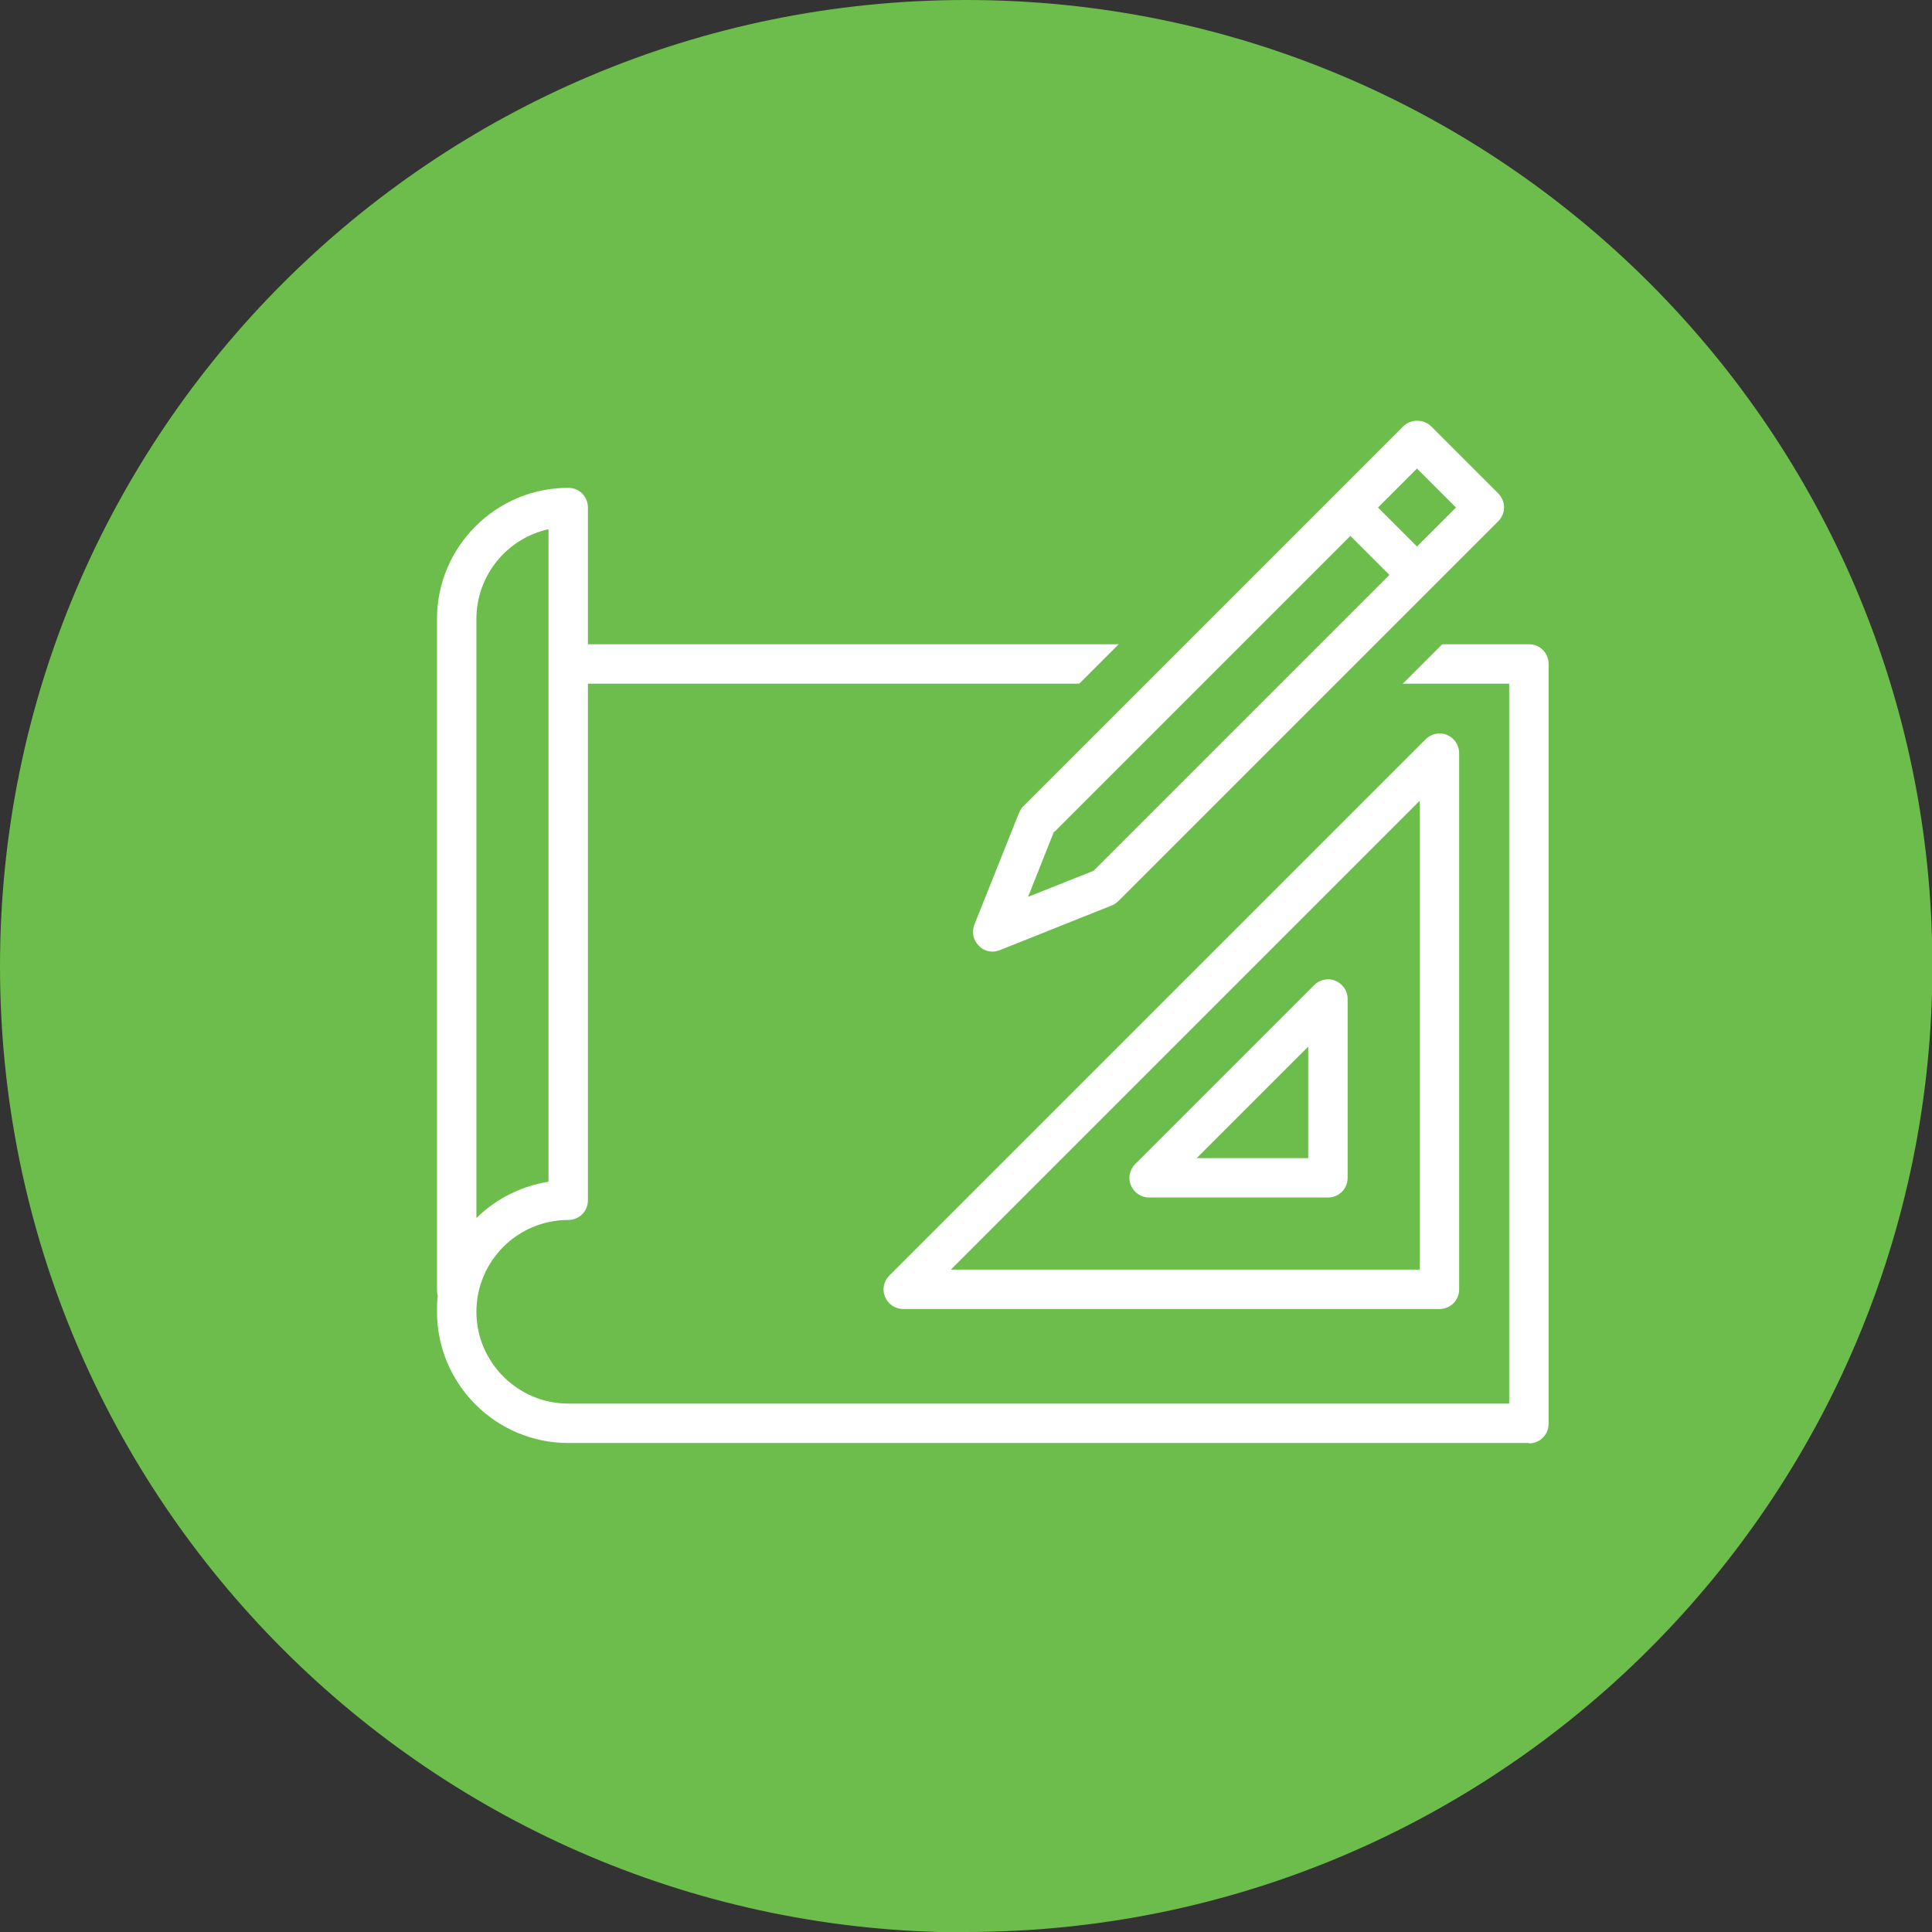
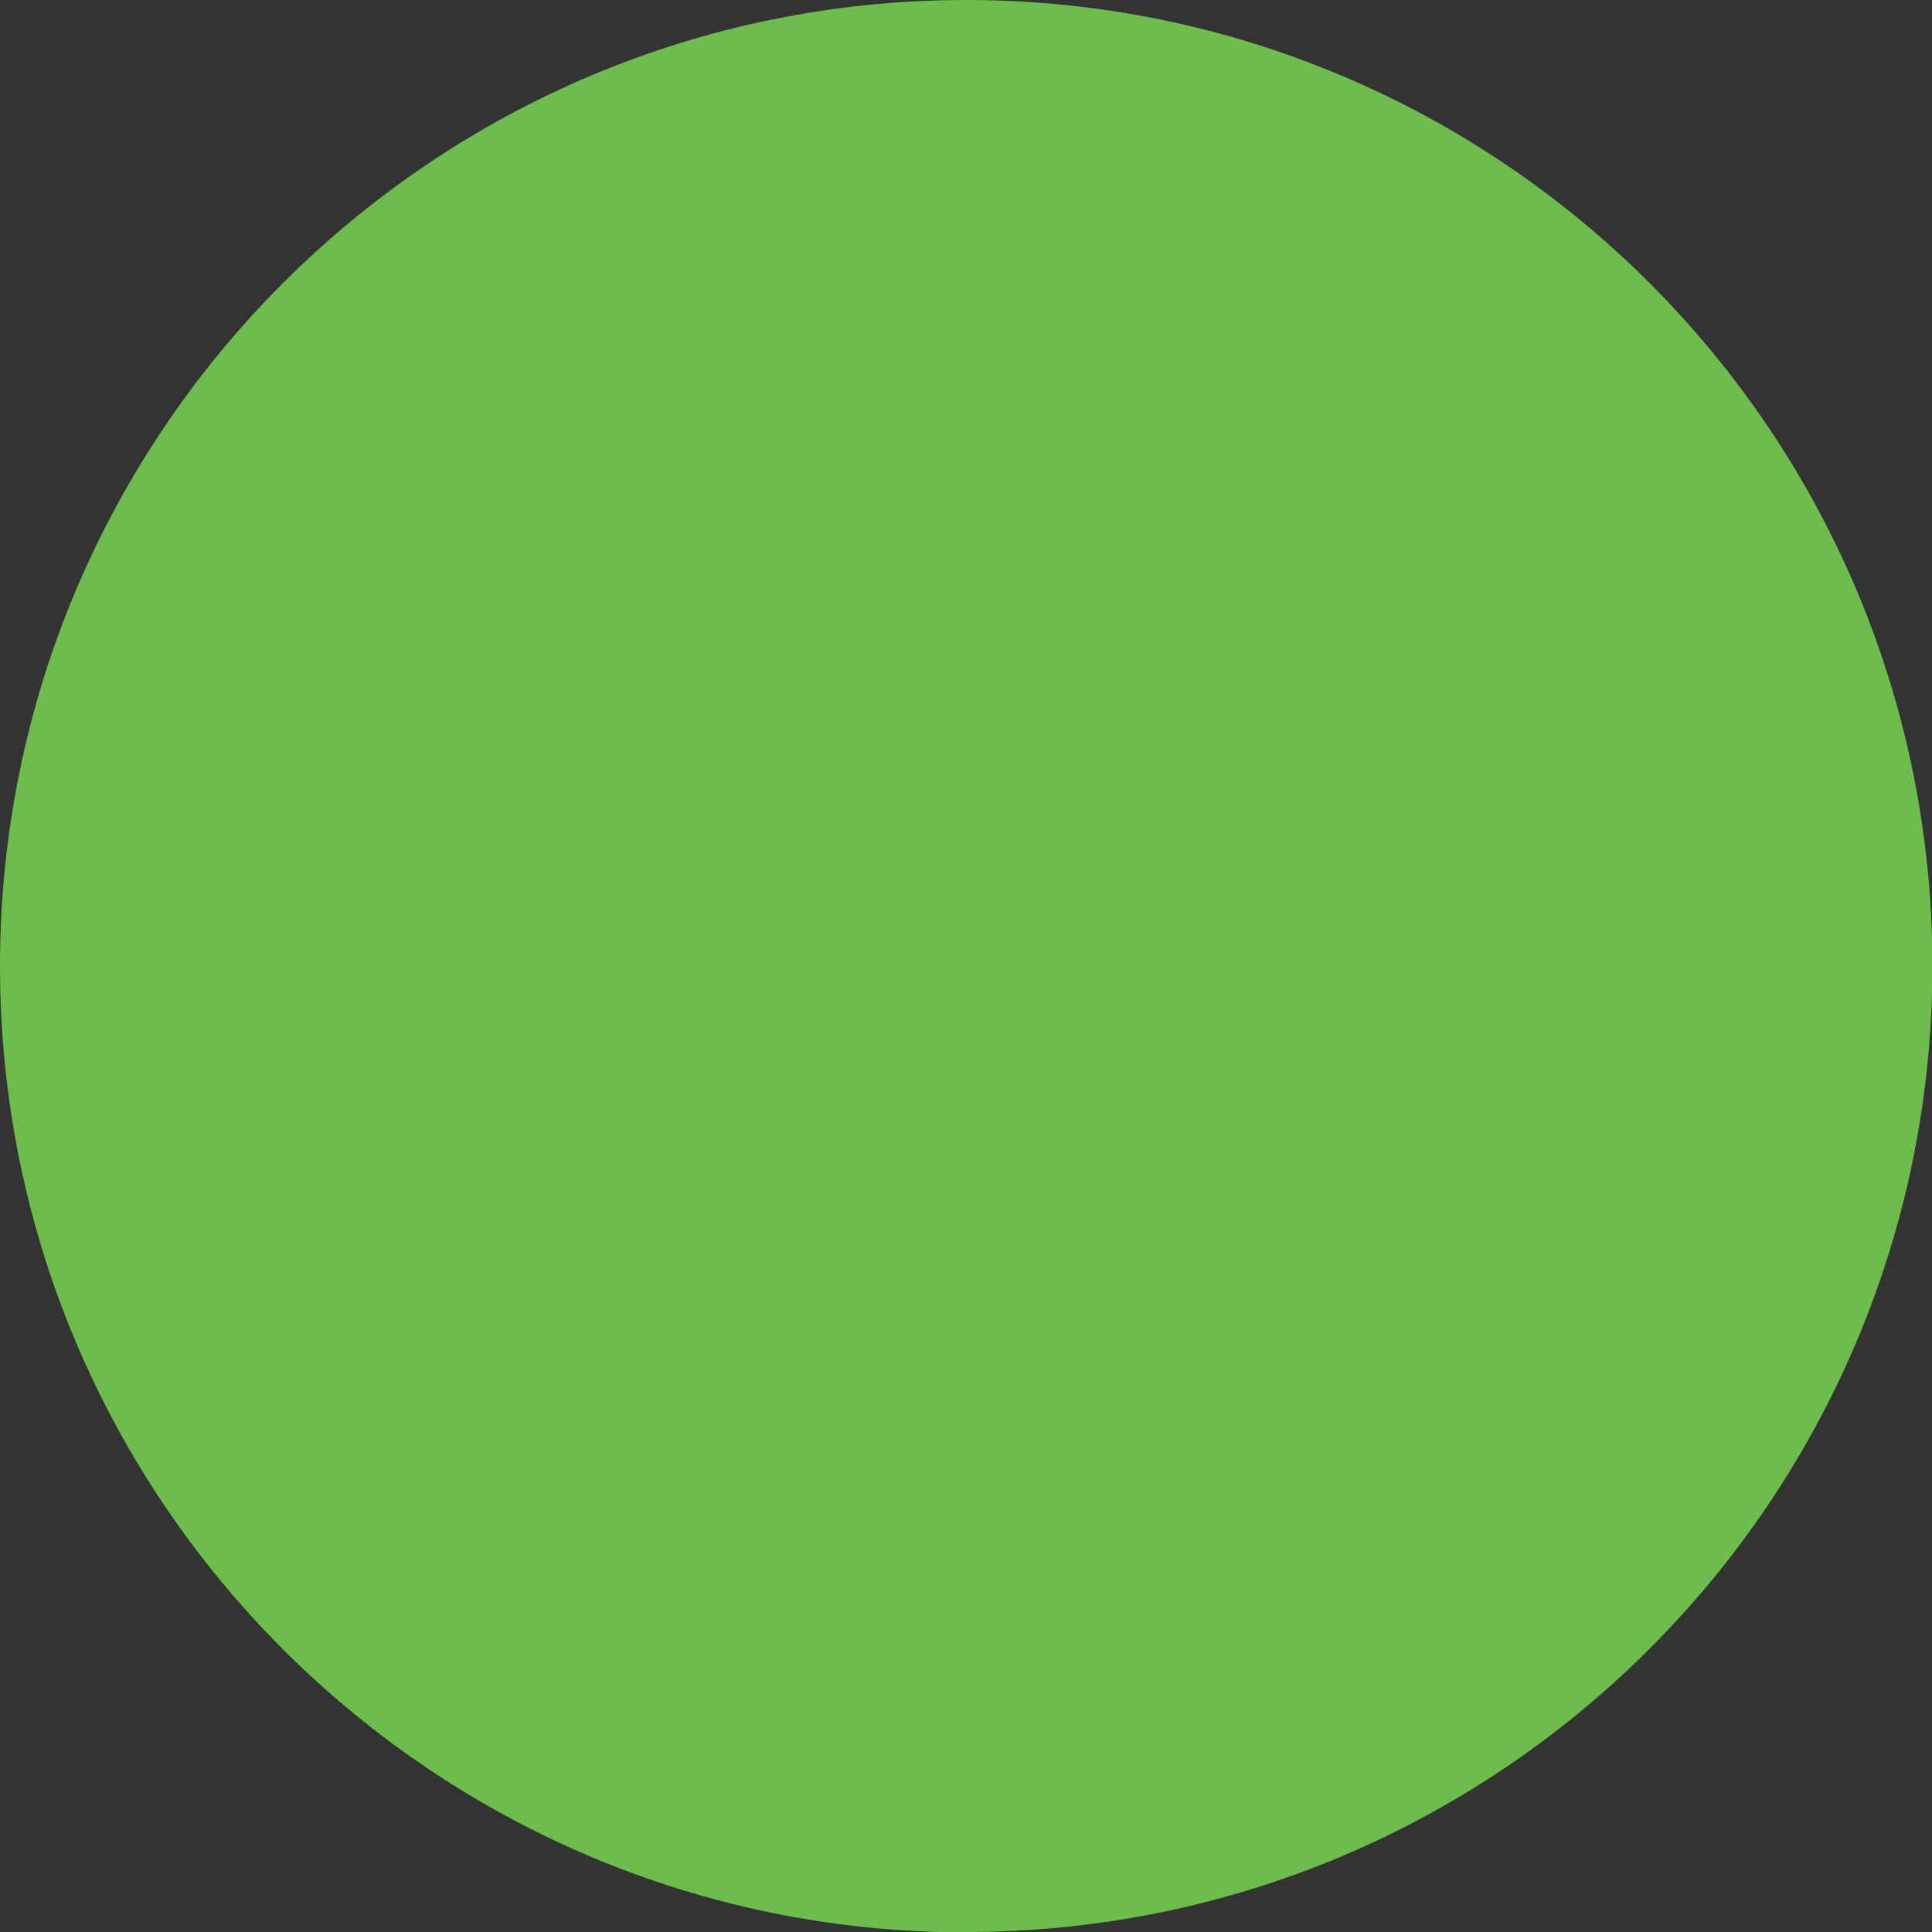
<svg xmlns="http://www.w3.org/2000/svg" viewBox="0 0 49.03 49.03">
  <rect x="0" y="0" width="49.03" height="49.03" fill="#333333" stroke="none" />
  <defs>
    <style>.d{fill:#fff;}.e{fill:#6dbd4c;}</style>
  </defs>
  <g id="a" />
  <g id="b">
    <g id="c">
      <g>
        <path class="e" d="M24.52,49.03c13.54,0,24.52-10.98,24.52-24.52S38.06,0,24.52,0,0,10.98,0,24.52s10.98,24.52,24.52,24.52" />
-         <path class="d" d="M38.8,36.62H14.42c-1.84,0-3.33-1.5-3.33-3.33,0-.14,0-.28,.02-.41-.02-.05-.02-.1-.02-.16V15.71c0-1.84,1.5-3.33,3.33-3.33,.28,0,.5,.22,.5,.5v3.47h23.88c.28,0,.5,.22,.5,.5v19.28c0,.28-.22,.5-.5,.5ZM14.92,17.35v13.11c0,.28-.22,.5-.5,.5-1.29,0-2.33,1.05-2.33,2.33s1.05,2.33,2.33,2.33h23.88V17.35H14.92Zm-1-3.92c-1.05,.23-1.83,1.17-1.83,2.28v15.2c.49-.48,1.13-.81,1.83-.92V13.43Z" />
-         <path class="e" d="M38.37,11.18h-4.81l-8.44,8.44c-.16,.16-.29,.36-.38,.57l-1.13,2.83c-.25,.63-.1,1.35,.38,1.83,.33,.33,.76,.5,1.2,.5,.21,0,.43-.04,.63-.12l2.84-1.13c.21-.08,.41-.21,.57-.38l9.64-9.64c.67-.66,.67-1.74,0-2.41l-.5-.5Z" />
-         <path class="d" d="M36.53,33.22h-13.61c-.2,0-.38-.12-.46-.31-.08-.19-.03-.4,.11-.54l13.61-13.61c.14-.14,.36-.19,.54-.11,.19,.08,.31,.26,.31,.46v13.61c0,.28-.22,.5-.5,.5Zm-12.4-1h11.9v-11.9l-11.9,11.9Zm9.57-1.83h-4.54c-.2,0-.38-.12-.46-.31-.08-.19-.03-.4,.11-.54l4.54-4.54c.14-.14,.36-.19,.54-.11,.19,.08,.31,.26,.31,.46v4.54c0,.28-.22,.5-.5,.5Zm-3.33-1h2.83v-2.83l-2.83,2.83Zm-5.18-5.24c-.13,0-.26-.05-.35-.15-.14-.14-.19-.35-.11-.54l1.13-2.83c.03-.06,.06-.12,.11-.17l9.64-9.64c.19-.19,.52-.19,.71,0l1.7,1.7c.2,.2,.2,.51,0,.71l-9.64,9.64s-.1,.09-.17,.11l-2.83,1.13c-.06,.02-.12,.04-.19,.04Zm1.56-3.05l-.66,1.66,1.66-.66,7.51-7.51-.99-.99-7.51,7.51Zm8.22-8.22l.99,.99,.99-.99-.99-.99-.99,.99Z" />
      </g>
    </g>
  </g>
</svg>